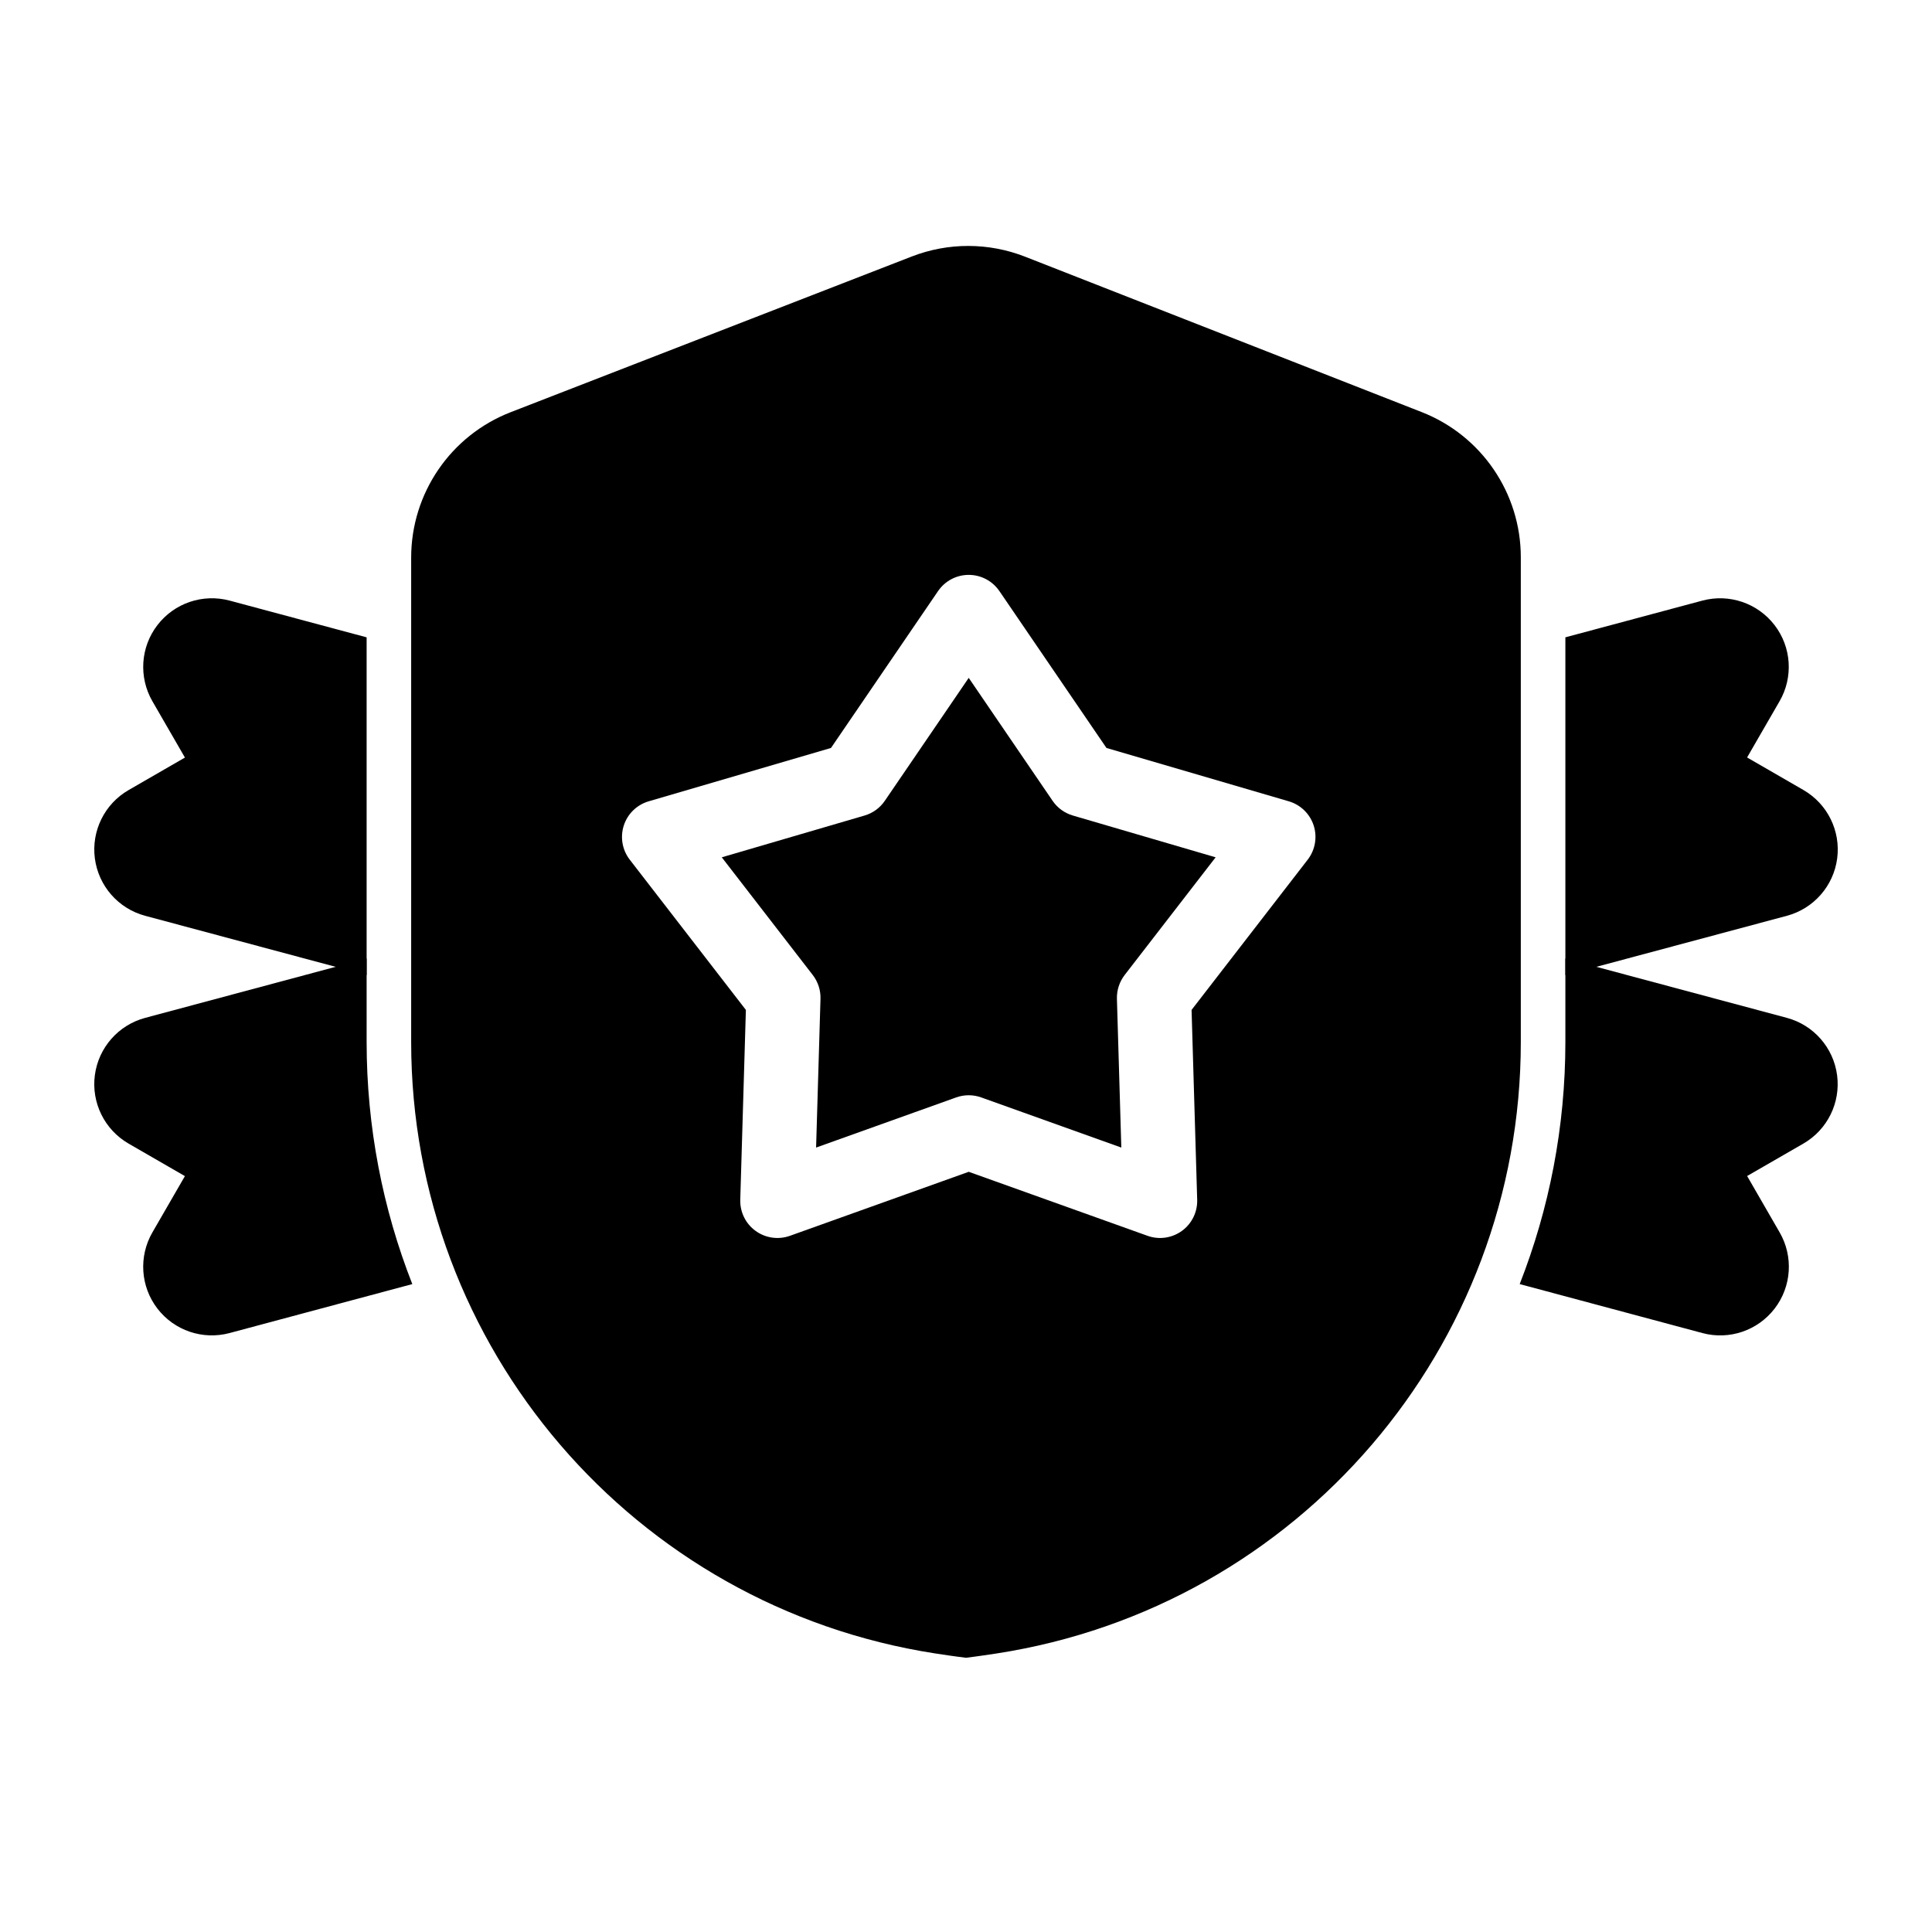
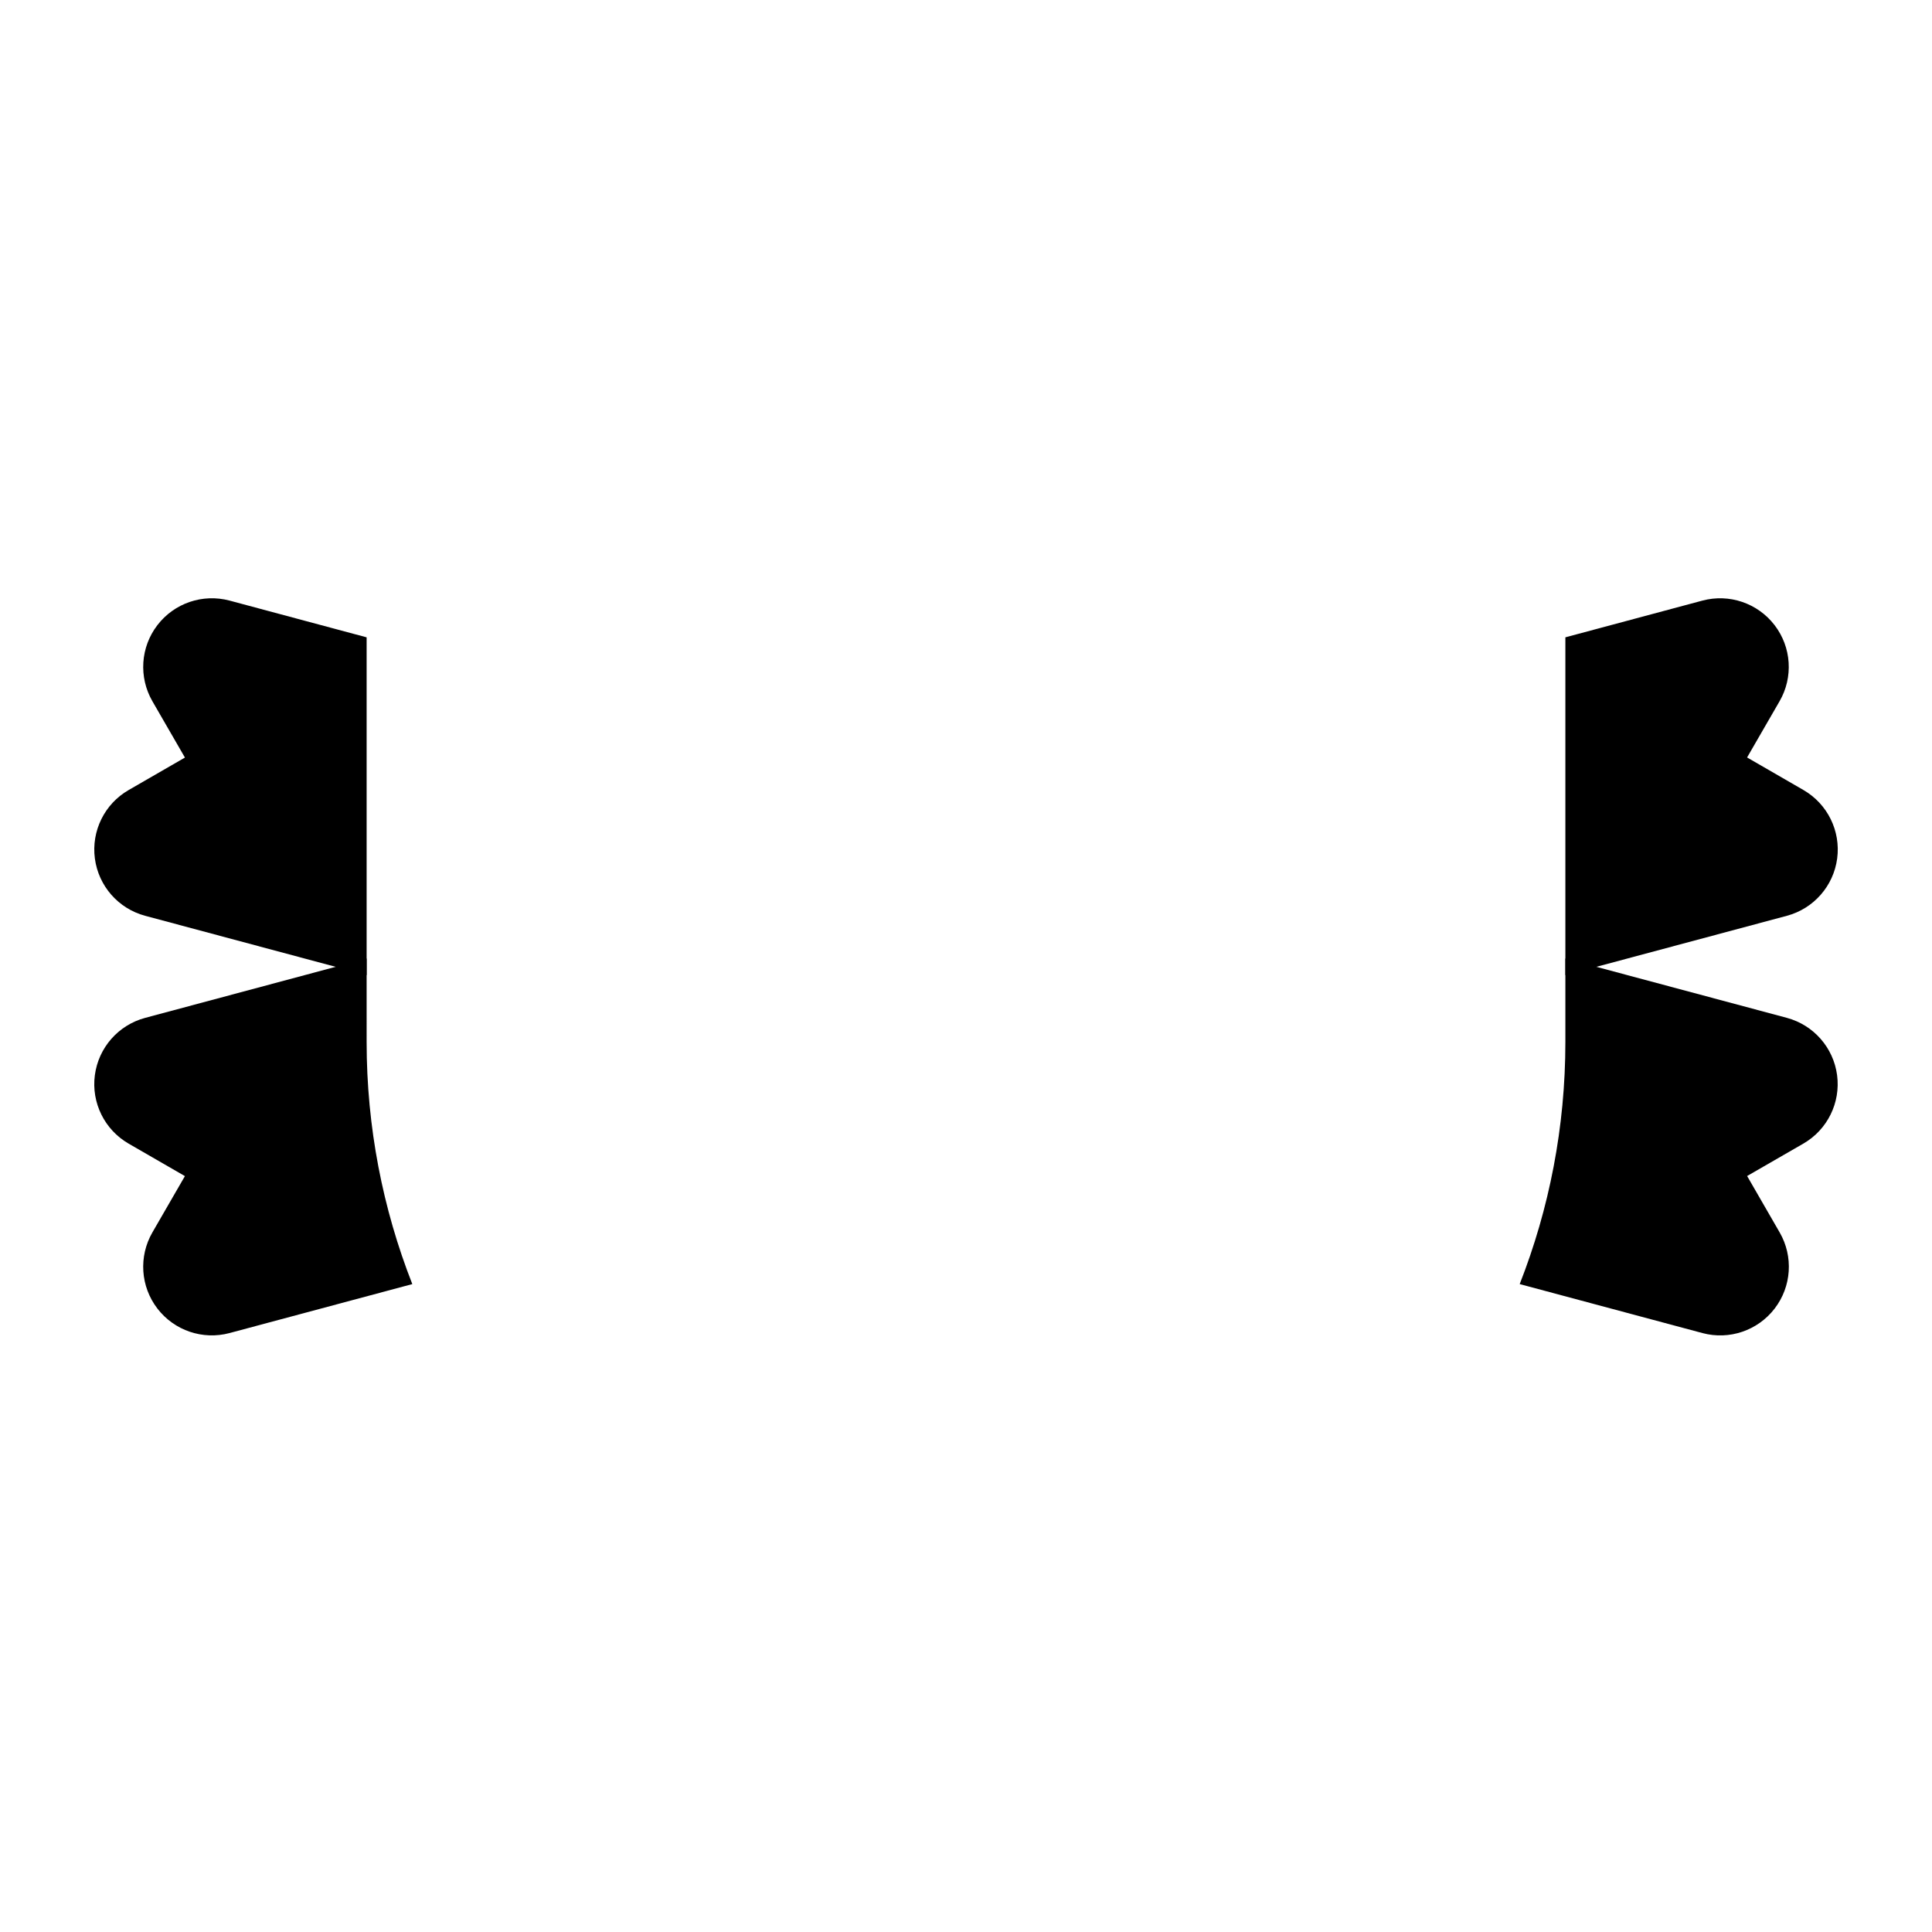
<svg xmlns="http://www.w3.org/2000/svg" fill="#000000" width="800px" height="800px" version="1.1" viewBox="144 144 512 512">
  <g fill-rule="evenodd">
-     <path d="m547.03 291.69c0-17.004-10.422-32.273-26.254-38.477l-105.12-41.188c-9.652-3.777-20.371-3.801-30.031-0.047-23.402 9.086-76.965 29.875-106.29 41.258-15.895 6.172-26.371 21.477-26.371 38.527v128.38c0 80.879 58.977 149.67 138.9 162.04 5.148 0.797 8.133 1.141 8.133 1.141s2.984-0.348 8.133-1.141c79.926-12.367 138.9-81.16 138.9-162.04v-128.45zm-138.18 8.957c-1.836-2.691-4.871-4.297-8.125-4.297-3.258 0-6.297 1.605-8.133 4.297l-28.371 41.57-48.305 14.137c-3.125 0.914-5.598 3.305-6.598 6.398-1.008 3.094-0.418 6.488 1.566 9.062l30.781 39.824s-1.488 50.309-1.488 50.309c-0.094 3.25 1.418 6.344 4.055 8.25 2.629 1.914 6.039 2.402 9.102 1.309l47.391-16.965 47.391 16.965c3.062 1.094 6.465 0.605 9.102-1.309 2.629-1.906 4.148-5 4.047-8.25l-1.488-50.309 30.781-39.824c1.984-2.574 2.574-5.969 1.574-9.062-1.008-3.094-3.481-5.488-6.598-6.398l-48.312-14.137s-28.371-41.57-28.371-41.57zm-8.125 23.004 22.223 32.574c1.281 1.883 3.18 3.258 5.367 3.898l37.84 11.074s-24.113 31.195-24.113 31.195c-1.387 1.801-2.109 4.039-2.047 6.312l1.164 39.414-37.125-13.289c-2.141-0.77-4.488-0.77-6.637 0l-37.125 13.289 1.164-39.414c0.07-2.273-0.652-4.512-2.047-6.312l-24.113-31.195 37.848-11.074c2.18-0.637 4.078-2.016 5.359-3.898l22.23-32.574z" />
    <path d="m558.84 398.02v22.113c0 22.547-4.273 44.211-12.105 64.164l48.43 12.98c7.109 1.906 14.656-0.66 19.137-6.496 4.481-5.832 5.008-13.793 1.332-20.168l-8.629-14.957 14.902-8.59c6.375-3.676 9.902-10.832 8.941-18.129-0.961-7.297-6.219-13.297-13.328-15.199zm-317.68 4.402v-89.52l-36.312-9.738c-7.109-1.898-14.656 0.66-19.137 6.504-4.481 5.832-5 13.793-1.324 20.168l8.621 14.926-14.926 8.613c-6.375 3.676-9.902 10.832-8.941 18.129 0.961 7.289 6.219 13.289 13.328 15.191l58.695 15.727z" />
    <path d="m241.16 398.02-58.695 15.727c-7.109 1.906-12.367 7.894-13.328 15.191-0.961 7.289 2.566 14.445 8.941 18.129l14.926 8.613-8.621 14.926c-3.676 6.375-3.156 14.336 1.324 20.168 4.481 5.84 12.027 8.398 19.137 6.496l48.422-12.973c-7.832-19.957-12.105-41.621-12.105-64.164zm317.68-85.121v89.52l58.711-15.727c7.102-1.906 12.359-7.902 13.32-15.191 0.961-7.289-2.559-14.445-8.926-18.129l-14.949-8.637 8.605-14.895c3.684-6.367 3.164-14.336-1.316-20.168-4.481-5.84-12.035-8.406-19.145-6.504l-36.297 9.73z" />
  </g>
</svg>